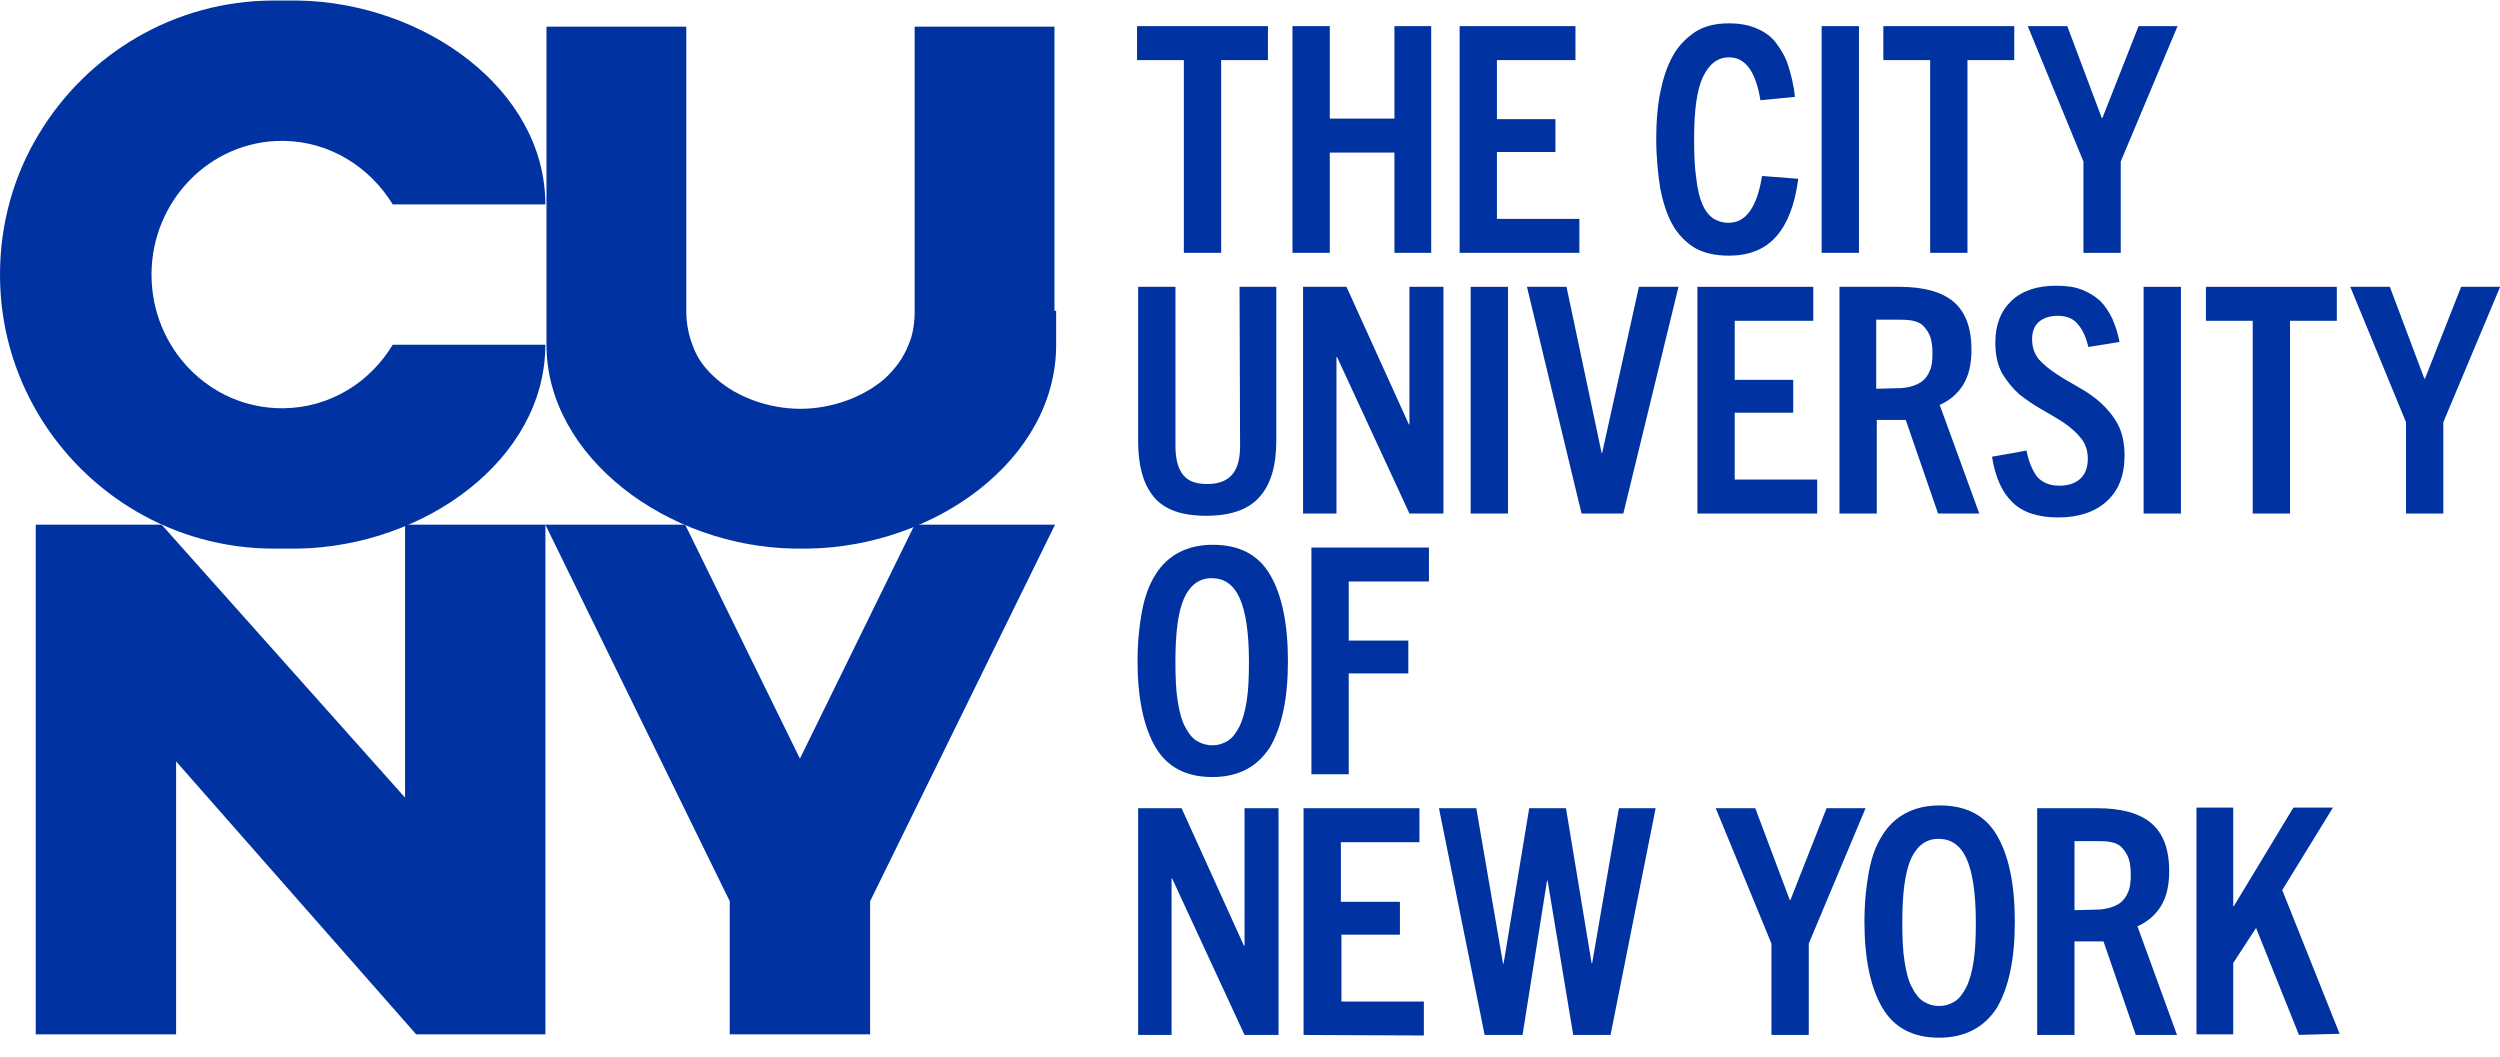
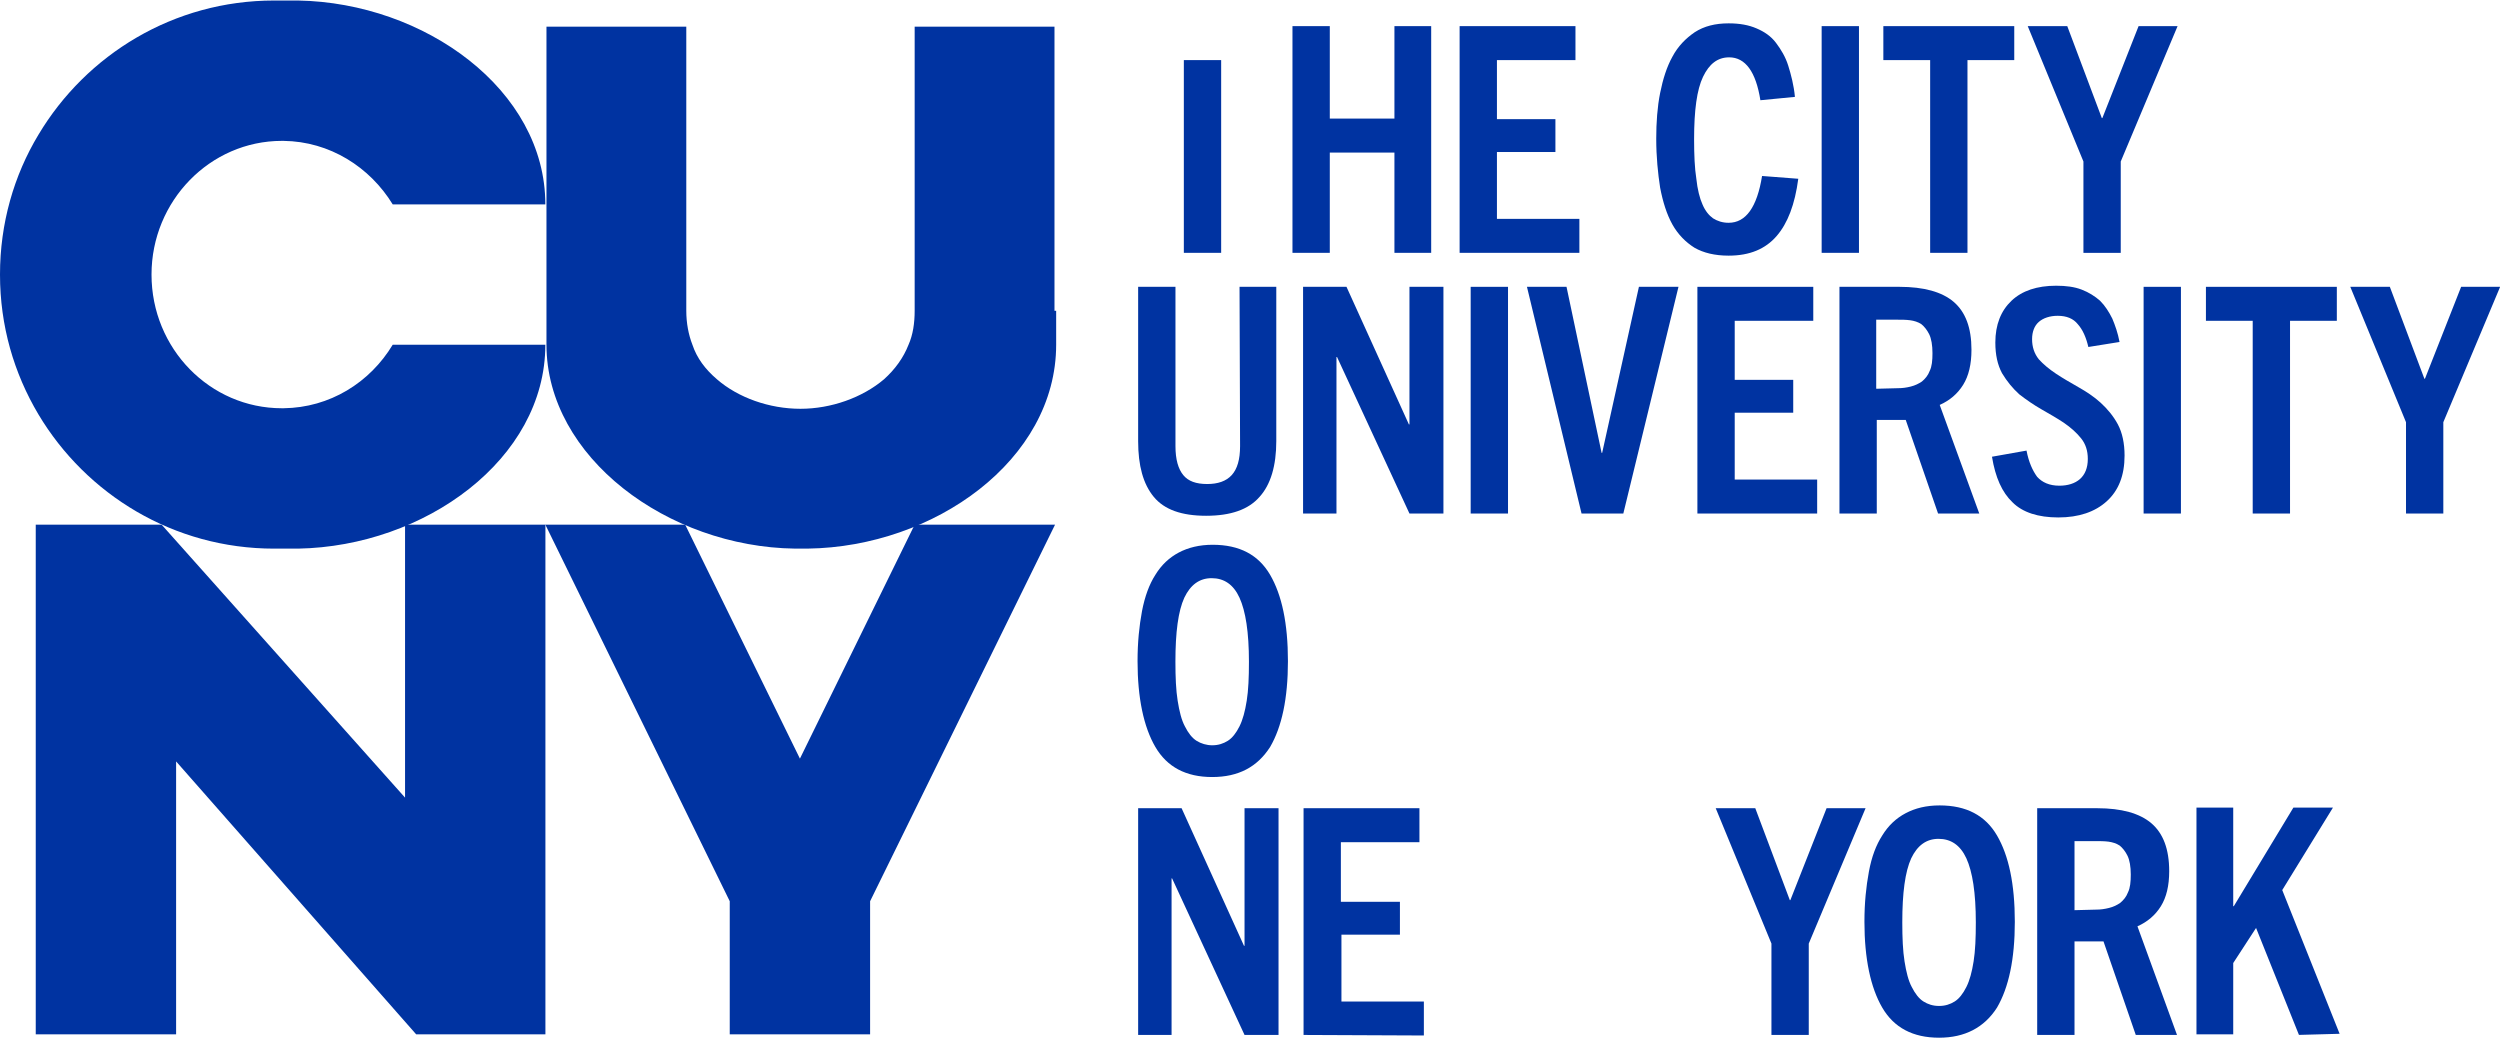
<svg xmlns="http://www.w3.org/2000/svg" width="97" height="41" viewBox="0 0 97 41" fill="none">
  <path d="M15.716 20.357V30.948L6.271 20.357H1.387V40.133H6.833V29.543L16.148 40.133H21.162V20.357H15.716Z" fill="#0033A1" />
  <path d="M40.914 12.058C40.914 11.344 40.914 10.61 40.914 9.896C40.914 9.248 40.914 8.578 40.914 7.951C40.914 4.169 40.914 1.035 40.914 1.035H35.597H35.489V7.951V12.058C35.489 12.533 35.424 12.987 35.251 13.376C35.057 13.873 34.733 14.327 34.3 14.716C33.458 15.429 32.247 15.861 31.058 15.861C29.848 15.861 28.638 15.429 27.817 14.716C27.363 14.327 27.039 13.895 26.866 13.376C26.714 12.987 26.628 12.533 26.628 12.058V7.951V1.035H26.52H21.203C21.203 1.035 21.203 4.169 21.203 7.951C21.203 8.578 21.203 9.248 21.203 9.896C21.203 10.61 21.203 11.344 21.203 12.058V13.376C21.203 17.742 25.915 21.221 30.842 21.286C30.886 21.286 30.951 21.286 30.994 21.286C31.015 21.286 31.037 21.286 31.058 21.286C31.08 21.286 31.08 21.286 31.102 21.286H31.123C31.145 21.286 31.167 21.286 31.188 21.286C31.231 21.286 31.296 21.286 31.34 21.286C36.246 21.221 40.979 17.85 40.979 13.376V12.058H40.914Z" fill="#0033A1" />
  <path d="M15.237 13.376C14.351 14.846 12.795 15.819 11.001 15.84C10.979 15.84 10.958 15.84 10.936 15.84C8.148 15.84 5.879 13.527 5.879 10.653C5.879 7.8 8.148 5.466 10.936 5.466C10.958 5.466 10.979 5.466 11.001 5.466C12.795 5.488 14.351 6.482 15.237 7.93H21.159C21.159 3.478 16.469 0.106 11.563 0.02C11.541 0.02 11.541 0.02 11.52 0.02C11.476 0.02 11.412 0.02 11.368 0.02C11.347 0.02 11.325 0.02 11.303 0.02H11.282C11.26 0.02 11.26 0.02 11.239 0.02C11.217 0.02 11.195 0.02 11.174 0.02C11.131 0.02 11.066 0.02 11.023 0.02H10.633C6.743 0.02 3.35 2.116 1.491 5.228C0.54 6.806 0 8.665 0 10.653C0 12.641 0.54 14.479 1.491 16.078C3.35 19.19 6.743 21.287 10.633 21.287H11.023C11.066 21.287 11.131 21.287 11.174 21.287C11.195 21.287 11.217 21.287 11.239 21.287C11.26 21.287 11.26 21.287 11.282 21.287H11.303C11.325 21.287 11.347 21.287 11.368 21.287C11.412 21.287 11.476 21.287 11.52 21.287C11.541 21.287 11.541 21.287 11.563 21.287C16.469 21.2 21.159 17.828 21.159 13.376H15.237Z" fill="#0033A1" />
  <path d="M35.489 20.357L31.037 29.435L26.585 20.357H21.16L28.314 34.968V40.133H33.76V34.968L40.936 20.357H35.489Z" fill="#0033A1" />
-   <path d="M45.933 9.81V2.332H44.117V1.014H49.196V2.332H47.381V9.81H45.933Z" fill="#0033A1" />
+   <path d="M45.933 9.81V2.332H44.117H49.196V2.332H47.381V9.81H45.933Z" fill="#0033A1" />
  <path d="M54.104 9.81V5.92H51.596V9.81H50.148V1.014H51.596V4.601H54.104V1.014H55.53V9.81H54.104Z" fill="#0033A1" />
  <path d="M56.633 9.81V1.014H61.128V2.332H58.081V4.623H60.35V5.898H58.081V8.492H61.28V9.81H56.633Z" fill="#0033A1" />
  <path d="M69.773 6.936C69.643 7.93 69.362 8.665 68.93 9.162C68.498 9.659 67.893 9.919 67.071 9.919C66.531 9.919 66.099 9.811 65.753 9.616C65.407 9.4 65.105 9.097 64.888 8.708C64.672 8.319 64.521 7.844 64.413 7.282C64.327 6.72 64.262 6.093 64.262 5.38C64.262 4.753 64.305 4.148 64.413 3.608C64.521 3.068 64.672 2.592 64.888 2.203C65.105 1.792 65.407 1.49 65.753 1.252C66.12 1.014 66.553 0.906 67.071 0.906C67.504 0.906 67.849 0.971 68.152 1.101C68.455 1.23 68.714 1.403 68.909 1.663C69.103 1.922 69.276 2.203 69.384 2.549C69.492 2.895 69.6 3.305 69.643 3.759L68.303 3.889C68.13 2.787 67.72 2.225 67.093 2.225C66.639 2.225 66.315 2.484 66.077 2.981C65.839 3.478 65.731 4.278 65.731 5.402C65.731 6.007 65.753 6.526 65.818 6.936C65.861 7.347 65.948 7.693 66.056 7.93C66.164 8.19 66.315 8.363 66.466 8.471C66.639 8.579 66.834 8.644 67.071 8.644C67.741 8.644 68.174 8.038 68.368 6.828L69.773 6.936Z" fill="#0033A1" />
  <path d="M70.68 9.81V1.014H72.128V9.81H70.68Z" fill="#0033A1" />
  <path d="M74.89 9.81V2.332H73.074V1.014H78.153V2.332H76.338V9.81H74.89Z" fill="#0033A1" />
  <path d="M80.837 9.81V6.266L78.676 1.014H80.21L81.55 4.58H81.572L82.977 1.014H84.49L82.285 6.266V9.81H80.837Z" fill="#0033A1" />
  <path d="M48.094 11.129H49.52V17.116C49.52 18.067 49.304 18.801 48.872 19.277C48.44 19.774 47.748 20.012 46.797 20.012C45.846 20.012 45.176 19.774 44.765 19.277C44.355 18.78 44.16 18.067 44.16 17.116V11.129H45.608V17.31C45.608 17.829 45.716 18.196 45.911 18.434C46.105 18.672 46.408 18.78 46.84 18.78C47.251 18.78 47.575 18.672 47.791 18.434C48.007 18.196 48.115 17.829 48.115 17.31L48.094 11.129Z" fill="#0033A1" />
  <path d="M54.687 19.925L51.877 13.852H51.855V19.925H50.559V11.129H52.244L54.665 16.467H54.687V11.129H56.005V19.925H54.687Z" fill="#0033A1" />
  <path d="M57.062 19.925V11.129H58.511V19.925H57.062Z" fill="#0033A1" />
  <path d="M61.364 19.925L59.246 11.129H60.781L62.142 17.57H62.164L63.59 11.129H65.125L62.985 19.925H61.364Z" fill="#0033A1" />
  <path d="M65.859 19.925V11.129H70.355V12.447H67.307V14.738H69.577V16.013H67.307V18.607H70.506V19.925H65.859Z" fill="#0033A1" />
  <path d="M75.197 19.925L73.943 16.294H72.819V19.925H71.371V11.129H73.705C74.635 11.129 75.348 11.323 75.802 11.712C76.256 12.101 76.493 12.707 76.493 13.571C76.493 14.133 76.385 14.587 76.169 14.933C75.953 15.279 75.65 15.538 75.261 15.711L76.796 19.925H75.197ZM73.64 15.062C73.813 15.062 73.965 15.041 74.138 14.998C74.31 14.954 74.44 14.889 74.57 14.803C74.7 14.695 74.808 14.565 74.872 14.392C74.959 14.22 74.98 13.982 74.98 13.701C74.98 13.398 74.937 13.139 74.851 12.966C74.764 12.793 74.656 12.663 74.548 12.577C74.418 12.491 74.267 12.447 74.116 12.426C73.943 12.404 73.792 12.404 73.619 12.404H72.797V15.084L73.64 15.062Z" fill="#0033A1" />
  <path d="M81.028 13.463C80.942 13.096 80.812 12.793 80.617 12.577C80.445 12.361 80.185 12.253 79.839 12.253C79.537 12.253 79.277 12.339 79.105 12.491C78.932 12.642 78.845 12.88 78.845 13.161C78.845 13.463 78.932 13.723 79.105 13.939C79.277 14.133 79.515 14.328 79.775 14.501C80.034 14.674 80.337 14.847 80.639 15.02C80.942 15.192 81.244 15.387 81.504 15.625C81.763 15.862 82.001 16.143 82.174 16.468C82.346 16.792 82.433 17.202 82.433 17.678C82.433 18.456 82.195 19.039 81.741 19.45C81.287 19.861 80.661 20.077 79.861 20.077C79.083 20.077 78.478 19.882 78.089 19.493C77.678 19.104 77.419 18.521 77.289 17.721L78.629 17.483C78.716 17.937 78.867 18.261 79.04 18.499C79.234 18.715 79.515 18.845 79.904 18.845C80.228 18.845 80.509 18.759 80.704 18.586C80.898 18.413 81.007 18.153 81.007 17.808C81.007 17.483 80.92 17.224 80.747 17.008C80.574 16.792 80.358 16.597 80.077 16.403C79.818 16.23 79.515 16.057 79.213 15.884C78.91 15.711 78.629 15.517 78.348 15.3C78.089 15.063 77.873 14.803 77.678 14.479C77.505 14.155 77.419 13.766 77.419 13.29C77.419 12.599 77.635 12.059 78.046 11.669C78.456 11.28 79.04 11.086 79.775 11.086C80.164 11.086 80.488 11.129 80.769 11.237C81.05 11.345 81.287 11.497 81.482 11.669C81.677 11.864 81.828 12.102 81.957 12.361C82.066 12.62 82.174 12.923 82.238 13.269L81.028 13.463Z" fill="#0033A1" />
  <path d="M83.172 19.925V11.129H84.62V19.925H83.172Z" fill="#0033A1" />
  <path d="M87.405 19.925V12.447H85.59V11.129H90.669V12.447H88.853V19.925H87.405Z" fill="#0033A1" />
  <path d="M93.353 19.925V16.381L91.191 11.129H92.726L94.066 14.695H94.088L95.492 11.129H97.005L94.801 16.381V19.925H93.353Z" fill="#0033A1" />
  <path d="M47.033 30.149C46.017 30.149 45.282 29.76 44.828 28.982C44.374 28.204 44.137 27.08 44.137 25.654C44.137 24.919 44.202 24.292 44.31 23.709C44.418 23.147 44.591 22.671 44.828 22.304C45.066 21.915 45.369 21.634 45.736 21.439C46.103 21.245 46.536 21.137 47.054 21.137C48.092 21.137 48.827 21.526 49.281 22.304C49.734 23.082 49.972 24.184 49.972 25.654C49.972 27.102 49.734 28.204 49.281 28.982C48.783 29.76 48.049 30.149 47.033 30.149ZM47.033 28.917C47.271 28.917 47.465 28.852 47.638 28.744C47.811 28.636 47.962 28.442 48.092 28.183C48.221 27.923 48.308 27.599 48.373 27.188C48.438 26.778 48.459 26.281 48.459 25.675C48.459 24.53 48.33 23.709 48.092 23.19C47.854 22.671 47.487 22.433 47.011 22.433C46.536 22.433 46.19 22.693 45.952 23.19C45.714 23.709 45.606 24.53 45.606 25.675C45.606 26.281 45.628 26.778 45.693 27.188C45.758 27.599 45.844 27.945 45.974 28.183C46.103 28.442 46.255 28.636 46.428 28.744C46.601 28.852 46.817 28.917 47.033 28.917Z" fill="#0033A1" />
-   <path d="M50.883 30.041V21.244H55.443V22.562H52.331V24.854H54.643V26.129H52.331V30.041H50.883Z" fill="#0033A1" />
  <path d="M48.288 40.156L45.478 34.083H45.457V40.156H44.16V31.359H45.846L48.267 36.698H48.288V31.359H49.607V40.156H48.288Z" fill="#0033A1" />
  <path d="M50.578 40.156V31.359H55.074V32.678H52.026V34.99H54.317V36.266H52.048V38.859H55.246V40.177L50.578 40.156Z" fill="#0033A1" />
-   <path d="M61.041 40.156L60.047 34.169H60.025L59.074 40.156H57.604L55.832 31.359H57.28L58.318 37.389H58.339L59.333 31.359H60.76L61.754 37.368H61.776L62.813 31.359H64.239L62.489 40.156H61.041Z" fill="#0033A1" />
  <path d="M68.732 40.156V36.611L66.57 31.359H68.105L69.445 34.925H69.466L70.871 31.359H72.384L70.18 36.611V40.156H68.732Z" fill="#0033A1" />
  <path d="M75.236 40.263C74.22 40.263 73.485 39.873 73.031 39.095C72.578 38.317 72.34 37.194 72.34 35.767C72.34 35.032 72.405 34.406 72.513 33.822C72.621 33.238 72.794 32.785 73.031 32.417C73.269 32.028 73.572 31.747 73.939 31.553C74.307 31.358 74.739 31.25 75.258 31.25C76.295 31.25 77.03 31.639 77.484 32.417C77.938 33.195 78.175 34.297 78.175 35.767C78.175 37.215 77.938 38.317 77.484 39.095C76.987 39.873 76.23 40.263 75.236 40.263ZM75.236 39.031C75.474 39.031 75.668 38.966 75.841 38.858C76.014 38.75 76.165 38.555 76.295 38.296C76.425 38.036 76.511 37.712 76.576 37.302C76.641 36.891 76.662 36.394 76.662 35.789C76.662 34.643 76.533 33.822 76.295 33.303C76.057 32.785 75.69 32.547 75.214 32.547C74.739 32.547 74.393 32.806 74.155 33.303C73.918 33.822 73.809 34.643 73.809 35.789C73.809 36.394 73.831 36.891 73.896 37.302C73.961 37.712 74.047 38.058 74.177 38.296C74.307 38.555 74.458 38.75 74.631 38.858C74.804 38.966 74.998 39.031 75.236 39.031Z" fill="#0033A1" />
  <path d="M82.868 40.156L81.615 36.525H80.491V40.156H79.043V31.359H81.377C82.306 31.359 83.02 31.554 83.474 31.943C83.927 32.332 84.165 32.937 84.165 33.802C84.165 34.364 84.057 34.817 83.841 35.163C83.625 35.509 83.322 35.768 82.933 35.941L84.468 40.156H82.868ZM81.334 35.293C81.507 35.293 81.658 35.271 81.831 35.228C82.004 35.185 82.134 35.12 82.263 35.033C82.393 34.925 82.501 34.796 82.566 34.623C82.652 34.45 82.674 34.212 82.674 33.931C82.674 33.629 82.631 33.369 82.544 33.197C82.458 33.024 82.35 32.894 82.242 32.807C82.112 32.721 81.961 32.678 81.809 32.656C81.636 32.635 81.485 32.635 81.312 32.635H80.491V35.315L81.334 35.293Z" fill="#0033A1" />
  <path d="M89.199 40.154L87.535 36.004L86.649 37.366V40.132H85.223V31.336H86.649V35.161H86.671L88.983 31.336H90.518L88.551 34.535L90.777 40.111L89.199 40.154Z" fill="#0033A1" />
</svg>